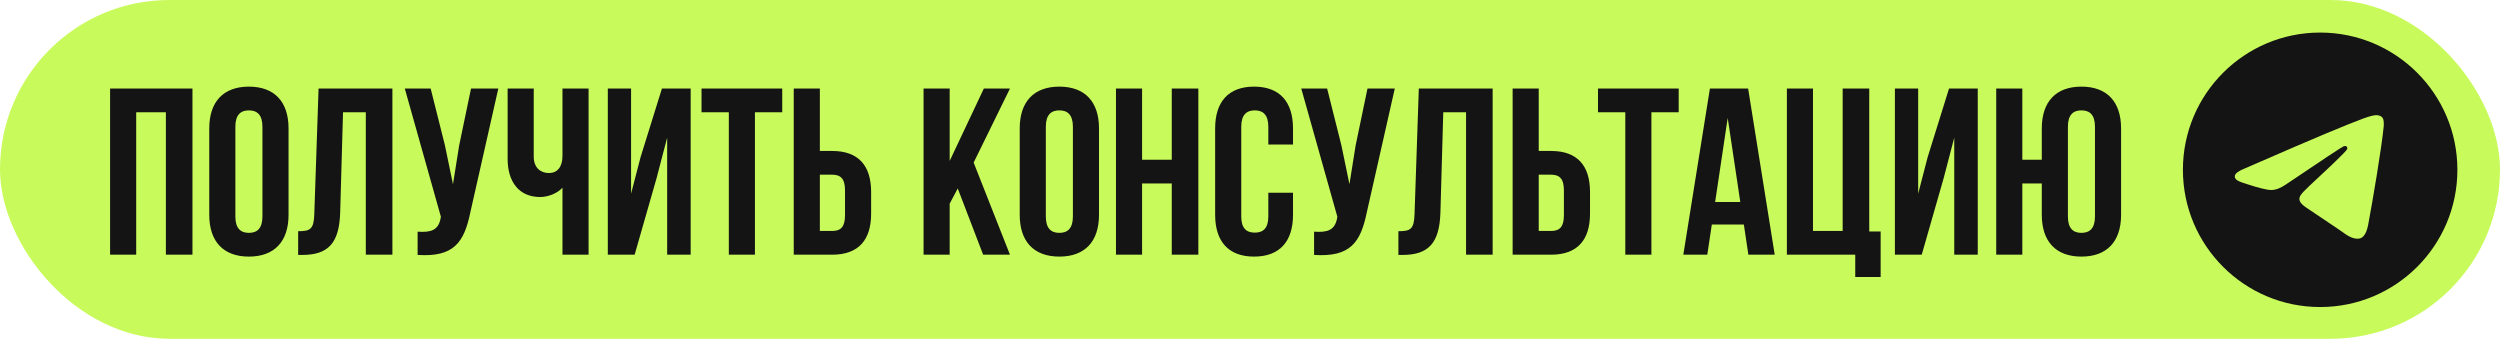
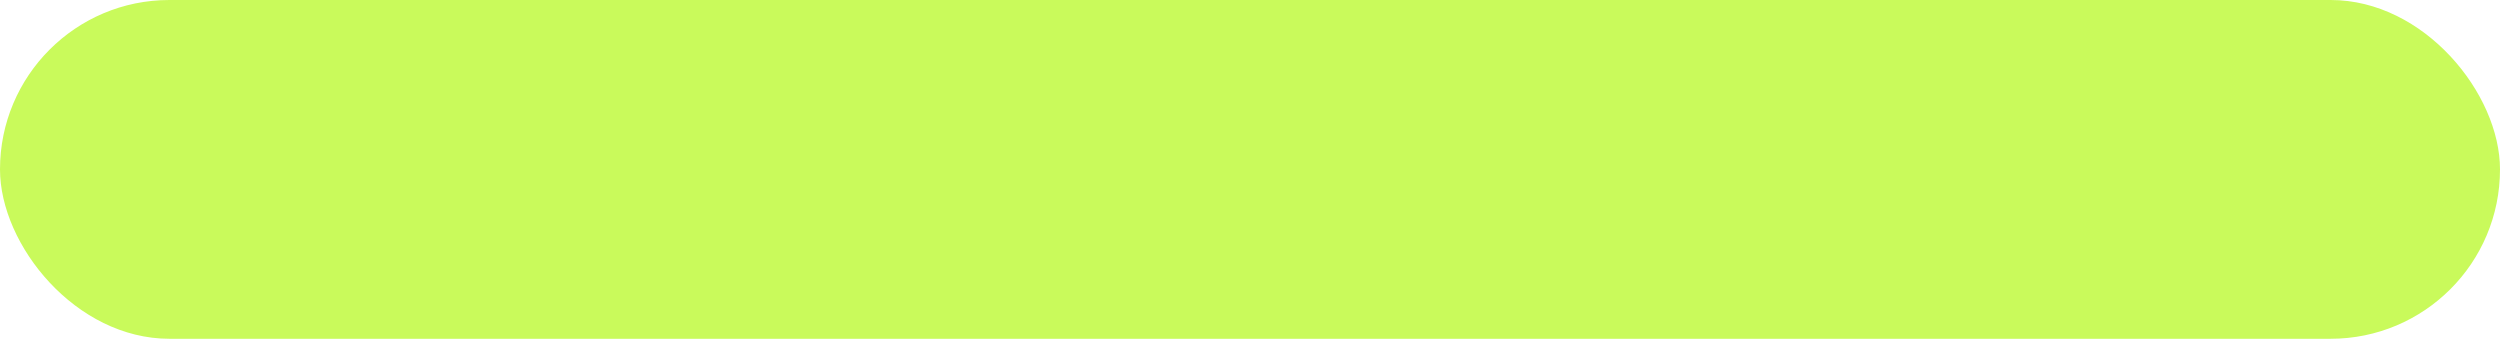
<svg xmlns="http://www.w3.org/2000/svg" width="1011" height="137" viewBox="0 0 1011 137" fill="none">
  <rect width="1011" height="137" rx="68.5" fill="#C9FA5B" />
-   <path d="M55.079 45.4V103H44.519V35.8H77.831V103H67.079V45.4H55.079ZM95.183 51.256V87.544C95.183 92.344 97.296 94.168 100.656 94.168C104.016 94.168 106.128 92.344 106.128 87.544V51.256C106.128 46.456 104.016 44.632 100.656 44.632C97.296 44.632 95.183 46.456 95.183 51.256ZM84.624 86.872V51.928C84.624 41.176 90.287 35.032 100.656 35.032C111.024 35.032 116.688 41.176 116.688 51.928V86.872C116.688 97.624 111.024 103.768 100.656 103.768C90.287 103.768 84.624 97.624 84.624 86.872ZM120.574 103.096V93.496C125.374 93.496 126.91 92.824 127.102 86.584L128.83 35.8H158.686V103H147.934V45.4H138.718L137.566 86.008C137.182 98.296 132.766 103.096 122.206 103.096H120.574ZM201.521 35.8L190.193 85.912C187.697 98.008 183.569 104.056 168.881 103.096V93.688C174.257 94.072 177.329 93.112 178.193 88.216L178.289 87.64L163.697 35.8H174.161L179.921 58.744L183.185 74.488L185.681 58.84L190.481 35.8H201.521ZM227.46 35.8H238.02V103H227.46V75.928C225.156 78.424 221.316 79.672 218.436 79.672C209.796 79.672 205.284 73.432 205.284 64.216V35.8H215.844V63.352C215.844 67.864 218.628 69.976 221.988 69.976C225.348 69.976 227.46 67.576 227.46 63.064V35.8ZM265.48 72.184L256.648 103H245.8V35.8H255.208V78.328L259.048 63.544L267.688 35.8H279.304V103H269.8V55.672L265.48 72.184ZM283.697 45.4V35.8H316.337V45.4H305.297V103H294.737V45.4H283.697ZM336.54 103H320.988V35.8H331.548V61.048H336.54C347.1 61.048 352.284 66.904 352.284 77.656V86.392C352.284 97.144 347.1 103 336.54 103ZM331.548 93.4H336.54C339.9 93.4 341.724 91.864 341.724 87.064V76.984C341.724 72.184 339.9 70.648 336.54 70.648H331.548V93.4ZM397.584 103L387.312 76.216L384.048 82.36V103H373.488V35.8H384.048V65.08L397.872 35.8H408.432L393.744 65.752L408.432 103H397.584ZM422.934 51.256V87.544C422.934 92.344 425.046 94.168 428.406 94.168C431.766 94.168 433.878 92.344 433.878 87.544V51.256C433.878 46.456 431.766 44.632 428.406 44.632C425.046 44.632 422.934 46.456 422.934 51.256ZM412.374 86.872V51.928C412.374 41.176 418.038 35.032 428.406 35.032C438.774 35.032 444.438 41.176 444.438 51.928V86.872C444.438 97.624 438.774 103.768 428.406 103.768C418.038 103.768 412.374 97.624 412.374 86.872ZM461.86 74.2V103H451.3V35.8H461.86V64.6H473.86V35.8H484.612V103H473.86V74.2H461.86ZM512.909 77.944H522.893V86.872C522.893 97.624 517.517 103.768 507.149 103.768C496.781 103.768 491.405 97.624 491.405 86.872V51.928C491.405 41.176 496.781 35.032 507.149 35.032C517.517 35.032 522.893 41.176 522.893 51.928V58.456H512.909V51.256C512.909 46.456 510.797 44.632 507.437 44.632C504.077 44.632 501.965 46.456 501.965 51.256V87.544C501.965 92.344 504.077 94.072 507.437 94.072C510.797 94.072 512.909 92.344 512.909 87.544V77.944ZM564.052 35.8L552.724 85.912C550.228 98.008 546.1 104.056 531.412 103.096V93.688C536.788 94.072 539.86 93.112 540.724 88.216L540.82 87.64L526.228 35.8H536.692L542.452 58.744L545.716 74.488L548.212 58.84L553.012 35.8H564.052ZM565.512 103.096V93.496C570.312 93.496 571.848 92.824 572.04 86.584L573.768 35.8H603.624V103H592.872V45.4H583.656L582.504 86.008C582.12 98.296 577.704 103.096 567.144 103.096H565.512ZM627.258 103H611.706V35.8H622.266V61.048H627.258C637.818 61.048 643.002 66.904 643.002 77.656V86.392C643.002 97.144 637.818 103 627.258 103ZM622.266 93.4H627.258C630.618 93.4 632.442 91.864 632.442 87.064V76.984C632.442 72.184 630.618 70.648 627.258 70.648H622.266V93.4ZM646.228 45.4V35.8H678.868V45.4H667.828V103H657.268V45.4H646.228ZM706.943 35.8L717.695 103H707.039L705.215 90.808H692.255L690.431 103H680.735L691.487 35.8H706.943ZM698.687 47.704L693.599 81.688H703.775L698.687 47.704ZM722.613 103V35.8H733.173V93.4H745.173V35.8H755.925V93.592H760.533V112.024H750.261V103H722.613ZM785.98 72.184L777.148 103H766.3V35.8H775.708V78.328L779.548 63.544L788.188 35.8H799.804V103H790.3V55.672L785.98 72.184ZM825.701 86.872V74.2H817.829V103H807.269V35.8H817.829V64.6H825.701V51.928C825.701 41.176 831.365 35.032 841.733 35.032C852.101 35.032 857.765 41.176 857.765 51.928V86.872C857.765 97.624 852.101 103.768 841.733 103.768C831.365 103.768 825.701 97.624 825.701 86.872ZM836.261 51.256V87.544C836.261 92.344 838.373 94.168 841.733 94.168C845.093 94.168 847.205 92.344 847.205 87.544V51.256C847.205 46.456 845.093 44.632 841.733 44.632C838.373 44.632 836.261 46.456 836.261 51.256Z" fill="#141414" />
-   <path fill-rule="evenodd" clip-rule="evenodd" d="M993.768 68.666C993.768 99.318 968.92 124.167 938.268 124.167C907.616 124.167 882.768 99.318 882.768 68.666C882.768 38.015 907.616 13.166 938.268 13.166C968.92 13.166 993.768 38.015 993.768 68.666ZM940.257 54.139C934.859 56.384 924.07 61.031 907.891 68.08C905.263 69.126 903.887 70.148 903.762 71.147C903.55 72.836 905.665 73.501 908.546 74.407C908.937 74.53 909.343 74.658 909.759 74.793C912.593 75.714 916.405 76.792 918.387 76.834C920.184 76.873 922.19 76.132 924.405 74.611C939.523 64.407 947.326 59.249 947.815 59.138C948.161 59.059 948.64 58.961 948.965 59.249C949.289 59.538 949.257 60.084 949.223 60.23C949.014 61.124 940.711 68.843 936.414 72.837C935.075 74.083 934.125 74.966 933.93 75.168C933.495 75.62 933.052 76.047 932.626 76.458C929.993 78.996 928.019 80.899 932.735 84.007C935.002 85.5 936.815 86.735 938.624 87.967C940.6 89.313 942.571 90.655 945.121 92.327C945.77 92.752 946.391 93.195 946.995 93.625C949.294 95.265 951.36 96.738 953.913 96.502C955.396 96.367 956.927 94.972 957.705 90.813C959.544 80.984 963.158 59.687 963.994 50.911C964.067 50.142 963.975 49.158 963.901 48.726C963.827 48.294 963.672 47.679 963.111 47.223C962.446 46.684 961.42 46.57 960.96 46.578C958.873 46.615 955.67 47.728 940.257 54.139Z" fill="#141414" />
</svg>